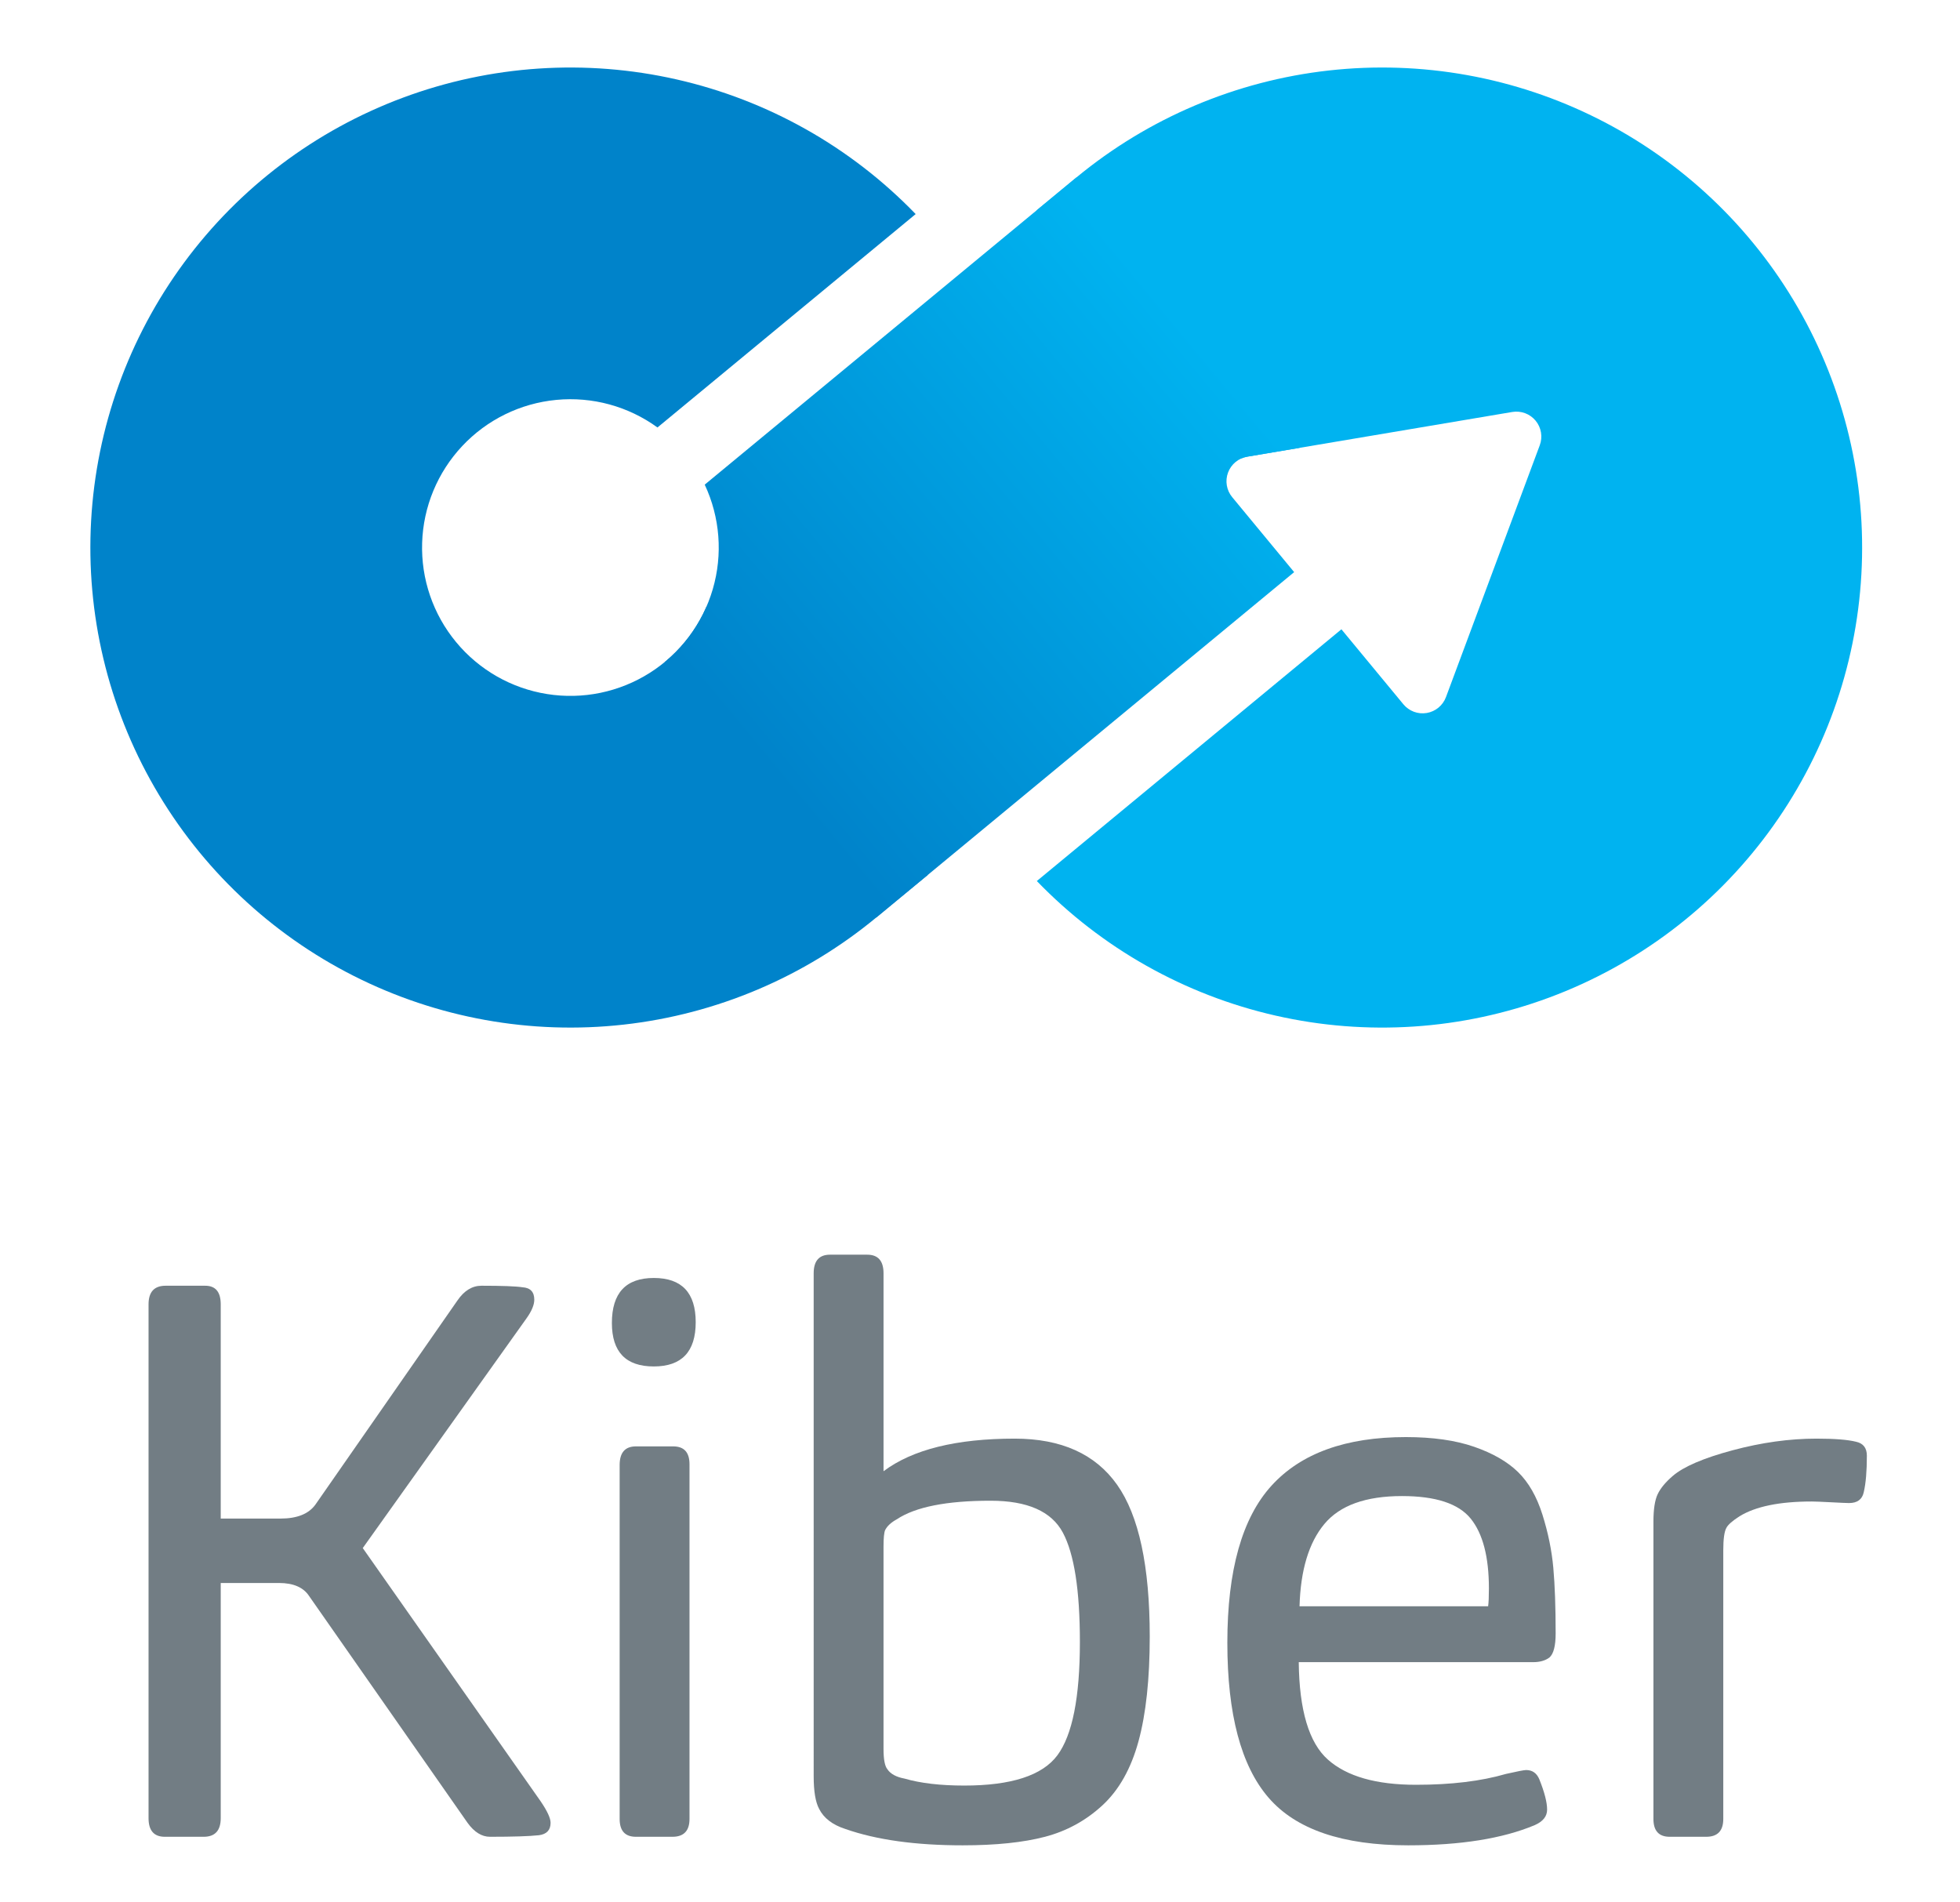
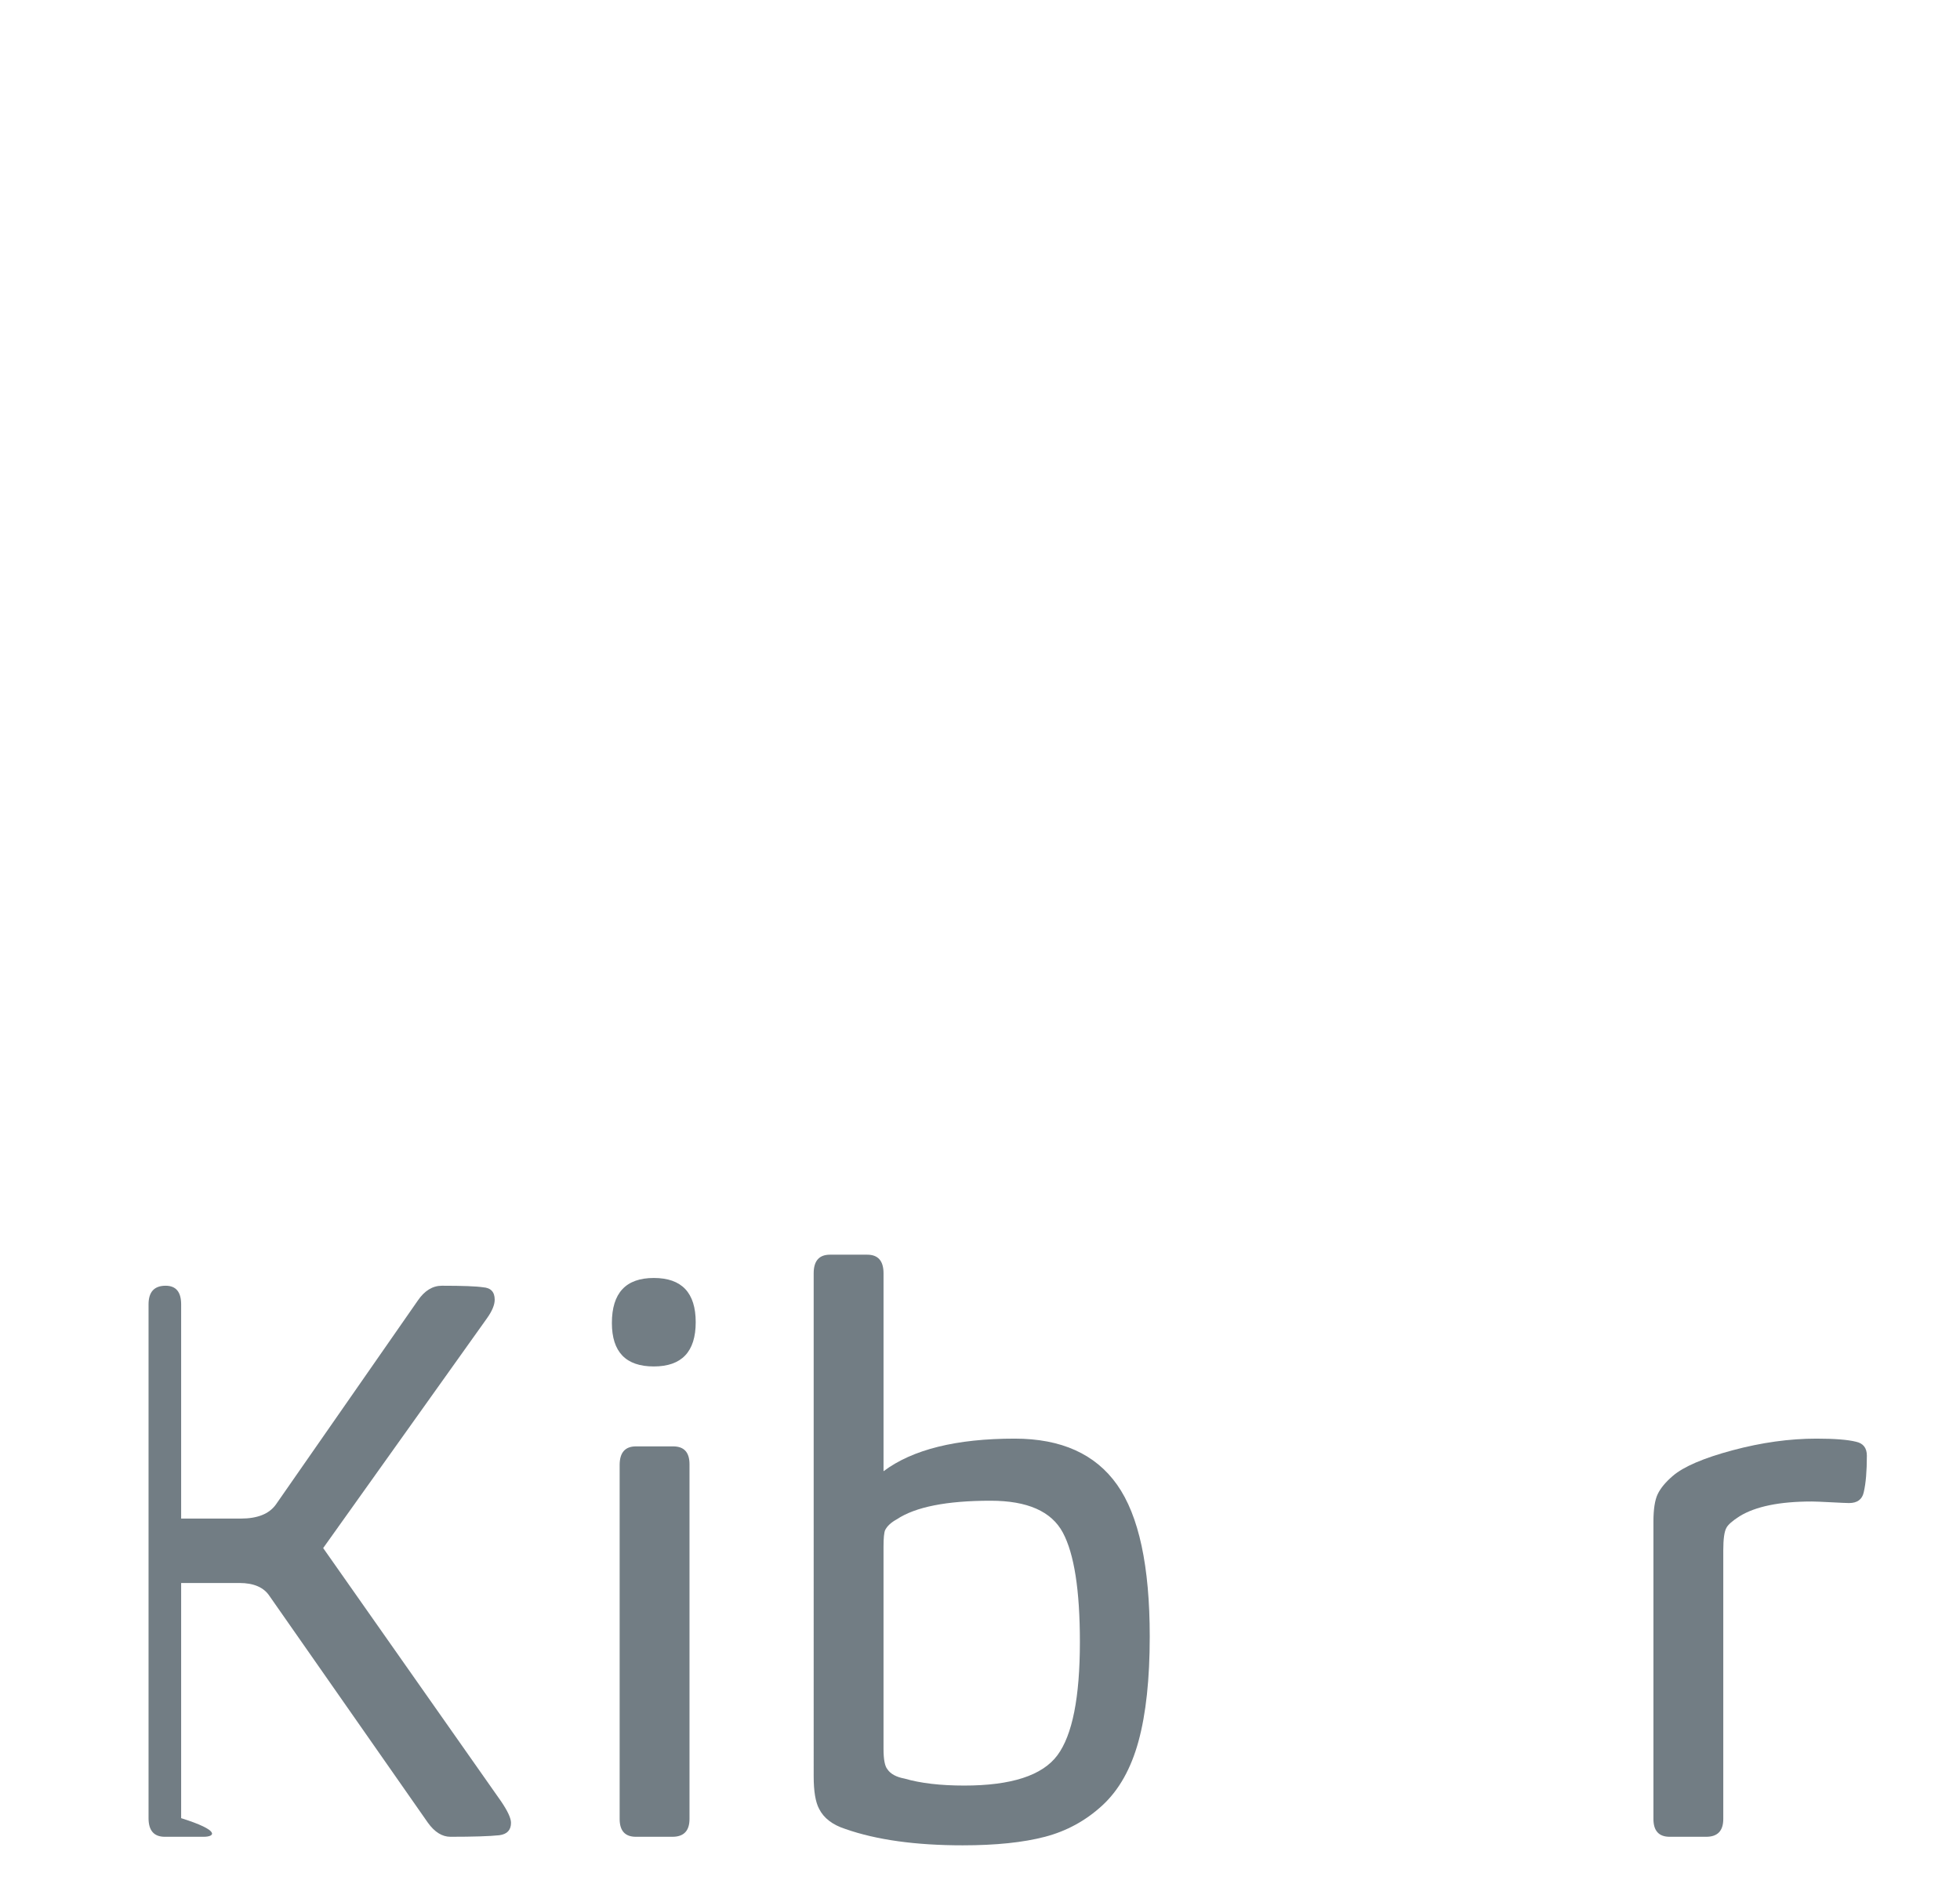
<svg xmlns="http://www.w3.org/2000/svg" xmlns:xlink="http://www.w3.org/1999/xlink" version="1.1" id="Layer_1" x="0px" y="0px" width="1350px" height="1310px" viewBox="0 0 1350 1310" xml:space="preserve">
  <g>
    <g>
-       <path fill="#727D84" d="M140.271,1265.124h-26.729c-7.484,0-11.226-4.276-11.226-12.83v-353.89c0-8.553,3.92-12.83,11.761-12.83 h27.263c7.128,0,10.691,4.276,10.691,12.83v147.543h41.163c11.404,0,19.423-3.207,24.056-9.622l97.827-140.594 c4.633-6.771,10.157-10.157,16.572-10.157c14.255,0,23.7,0.356,28.333,1.069c5.346,0.356,8.019,3.208,8.019,8.553 c0,3.564-1.782,7.841-5.346,12.83l-112.795,158.235l122.418,174.271c4.633,6.771,6.95,11.761,6.95,14.968 c0,4.99-2.673,7.841-8.019,8.554c-6.771,0.713-17.998,1.069-33.679,1.069c-5.702,0-10.87-3.208-15.502-9.623l-109.054-156.096 c-3.92-6.059-10.87-9.088-20.849-9.088h-40.093v161.977C152.031,1260.847,148.111,1265.124,140.271,1265.124z" />
+       <path fill="#727D84" d="M140.271,1265.124h-26.729c-7.484,0-11.226-4.276-11.226-12.83v-353.89c0-8.553,3.92-12.83,11.761-12.83 c7.128,0,10.691,4.276,10.691,12.83v147.543h41.163c11.404,0,19.423-3.207,24.056-9.622l97.827-140.594 c4.633-6.771,10.157-10.157,16.572-10.157c14.255,0,23.7,0.356,28.333,1.069c5.346,0.356,8.019,3.208,8.019,8.553 c0,3.564-1.782,7.841-5.346,12.83l-112.795,158.235l122.418,174.271c4.633,6.771,6.95,11.761,6.95,14.968 c0,4.99-2.673,7.841-8.019,8.554c-6.771,0.713-17.998,1.069-33.679,1.069c-5.702,0-10.87-3.208-15.502-9.623l-109.054-156.096 c-3.92-6.059-10.87-9.088-20.849-9.088h-40.093v161.977C152.031,1260.847,148.111,1265.124,140.271,1265.124z" />
      <path fill="#727D84" d="M450.32,941.17c-19.245,0-28.867-9.979-28.867-29.936c0-20.67,9.622-31.005,28.867-31.005 c19.245,0,28.867,10.157,28.867,30.471S469.565,941.17,450.32,941.17z M463.15,1265.124h-25.125 c-7.484,0-11.226-4.099-11.226-12.296v-243.767c0-8.553,3.742-12.831,11.226-12.831h25.66c7.484,0,11.226,4.099,11.226,12.296 v244.301C474.911,1261.025,470.99,1265.124,463.15,1265.124z" />
      <path fill="#727D84" d="M560.442,877.021c0-8.553,3.742-12.83,11.226-12.83h25.66c7.484,0,11.226,4.277,11.226,12.83v136.317 c19.958-14.968,50.072-22.452,90.343-22.452c32.075,0,55.596,10.603,70.564,31.808c14.968,21.205,22.452,56.042,22.452,104.51 c0,29.224-2.584,53.279-7.752,72.168c-5.167,18.889-13.453,33.589-24.857,44.103s-24.591,17.73-39.559,21.65 s-33.856,5.88-56.665,5.88c-32.431,0-59.338-3.742-80.721-11.226c-8.91-2.852-14.968-7.484-18.175-13.899 c-2.495-4.633-3.742-12.117-3.742-22.452V877.021z M611.227,1218.615c2.138,3.208,6.059,5.347,11.761,6.415 c11.048,3.208,24.769,4.812,41.163,4.812c32.431,0,53.813-6.949,64.149-20.849c10.335-13.898,15.502-39.915,15.502-78.048 c0-35.639-3.92-60.764-11.761-75.375c-7.84-14.612-24.412-21.918-49.715-21.918c-30.293,0-51.854,4.276-64.684,12.83 c-3.92,2.138-6.593,4.633-8.019,7.483c-0.713,1.782-1.069,5.524-1.069,11.227v139.524 C608.554,1211.844,609.445,1216.477,611.227,1218.615z" />
-       <path fill="#727D84" d="M914.596,1211.933c13.008,11.582,33.232,17.374,60.675,17.374c24.233,0,44.904-2.495,62.011-7.484 c7.84-1.782,12.474-2.673,13.898-2.673c4.277,0,7.307,2.138,9.088,6.415c3.564,8.909,5.346,15.858,5.346,20.849 c0,4.633-2.851,8.196-8.553,10.691c-22.096,9.266-51.142,13.898-87.136,13.898c-45.261,0-77.336-10.959-96.225-32.876 c-18.888-21.918-28.332-57.467-28.332-106.648c0-49.894,10.157-85.978,30.471-108.252c20.313-22.273,51.142-33.411,92.481-33.411 c18.532,0,34.213,2.228,47.043,6.682c12.83,4.456,22.897,10.247,30.204,17.375c7.306,7.128,12.919,16.928,16.839,29.401 s6.415,24.68,7.484,36.619c1.068,11.938,1.604,26.996,1.604,45.171c0,8.554-1.426,14.077-4.277,16.572 c-2.851,2.139-6.593,3.207-11.226,3.207H894.549C894.905,1177.988,901.588,1200.35,914.596,1211.933z M1024.985,1106.354 c0.356-2.494,0.535-6.593,0.535-12.295c0-21.739-4.188-37.777-12.562-48.112s-24.146-15.503-47.311-15.503 c-24.946,0-42.766,6.415-53.457,19.245s-16.394,31.719-17.106,56.665H1024.985z" />
      <path fill="#727D84" d="M1175.195,1265.124h-25.125c-7.484,0-11.227-4.099-11.227-12.296v-204.742 c0-8.554,0.98-14.879,2.94-18.978s5.436-8.286,10.425-12.562c7.483-6.415,21.204-12.295,41.162-17.641 c19.957-5.347,39.202-8.019,57.734-8.019c12.474,0,21.562,0.713,27.264,2.138c4.989,1.069,7.483,4.276,7.483,9.623 c0,10.691-0.713,19.067-2.138,25.125c-1.069,4.99-4.455,7.484-10.157,7.484c-1.426,0-5.524-0.178-12.295-0.534 c-6.771-0.356-11.227-0.535-13.365-0.535c-22.096,0-38.667,3.386-49.715,10.157c-4.99,3.207-8.019,5.88-9.088,8.019 c-1.426,2.495-2.139,7.662-2.139,15.503v184.963C1186.956,1261.025,1183.036,1265.124,1175.195,1265.124z" />
    </g>
  </g>
  <g>
    <defs>
-       <path id="SVGID_1_" d="M1060.549,306.688c2.141-5.75,1.052-12.206-2.856-16.935c-3.909-4.73-10.044-7.015-16.094-5.994 c-60.838,10.26-121.677,20.52-182.515,30.781c-6.05,1.02-11.096,5.191-13.238,10.941c-2.141,5.75-1.052,12.206,2.856,16.935 c14.228,17.216,28.457,34.432,42.685,51.648c-95.962,79.31-191.924,158.62-287.886,237.93 c-49.585,40.98-109.977,66.584-173.907,73.729c-63.931,7.145-128.487-4.495-185.896-33.519 c-57.409-29.023-105.055-74.108-137.204-129.826c-32.149-55.719-47.336-119.534-43.732-183.762 c3.604-64.227,25.834-125.94,64.015-177.713c38.181-51.773,90.573-91.245,150.869-113.664 c60.295-22.418,125.746-26.763,188.476-12.512c62.731,14.252,119.88,46.452,164.57,92.724 c-59.28,48.993-118.559,97.986-177.839,146.979c-20.151-14.613-44.869-21.357-69.65-19.001 c-24.782,2.355-47.787,13.636-64.824,31.786c-17.036,18.149-26.841,41.82-27.626,66.7c-0.786,24.881,7.506,49.125,23.365,68.313 c15.858,19.187,38.105,31.896,62.688,35.811c24.583,3.914,49.679-1.257,70.712-14.571c21.033-13.314,36.443-33.782,43.424-57.676 c6.981-23.894,5.013-49.441-5.545-71.984c85.311-70.507,170.622-141.014,255.932-211.521 c49.585-40.981,109.977-66.584,173.907-73.729c63.931-7.145,128.487,4.495,185.896,33.519 c57.409,29.024,105.055,74.108,137.204,129.826c32.15,55.719,47.336,119.534,43.732,183.762 c-3.604,64.227-25.834,125.94-64.015,177.712c-38.181,51.773-90.573,91.245-150.869,113.664 c-60.295,22.418-125.746,26.763-188.475,12.512c-62.731-14.252-119.88-46.452-164.57-92.724 C784.068,549.033,854,491.237,923.93,433.441c14.228,17.216,28.457,34.432,42.685,51.648c3.909,4.73,10.044,7.015,16.094,5.994 c6.05-1.02,11.097-5.191,13.238-10.941C1017.482,422.324,1039.016,364.506,1060.549,306.688z" />
-     </defs>
+       </defs>
    <clipPath id="SVGID_2_">
      <use xlink:href="#SVGID_1_" overflow="visible" />
    </clipPath>
    <polygon clip-path="url(#SVGID_2_)" fill="#0083CA" points="426.568,345.612 663.972,150.374 440.084,-120.521 167.653,104.636 -104.779,329.793 347.341,876.839 654.8,621.763 " />
    <polygon clip-path="url(#SVGID_2_)" fill="#00B3F0" points="996.231,-124.229 1449.68,424.427 844.99,924.187 619.772,651.682 924.554,399.788 696.323,123.637 " />
    <linearGradient id="SVGID_3_" gradientUnits="userSpaceOnUse" x1="505.656" y1="513.608" x2="837.842" y2="239.064">
      <stop offset="0.02" style="stop-color:#0083CA" />
      <stop offset="0.98" style="stop-color:#00B3F0" />
    </linearGradient>
    <polygon clip-path="url(#SVGID_2_)" fill="url(#SVGID_3_)" points="951.958,377.14 723.726,100.989 391.54,375.531 619.772,651.682 " />
  </g>
  <g> </g>
  <g> </g>
  <g> </g>
  <g> </g>
  <g> </g>
  <g> </g>
</svg>